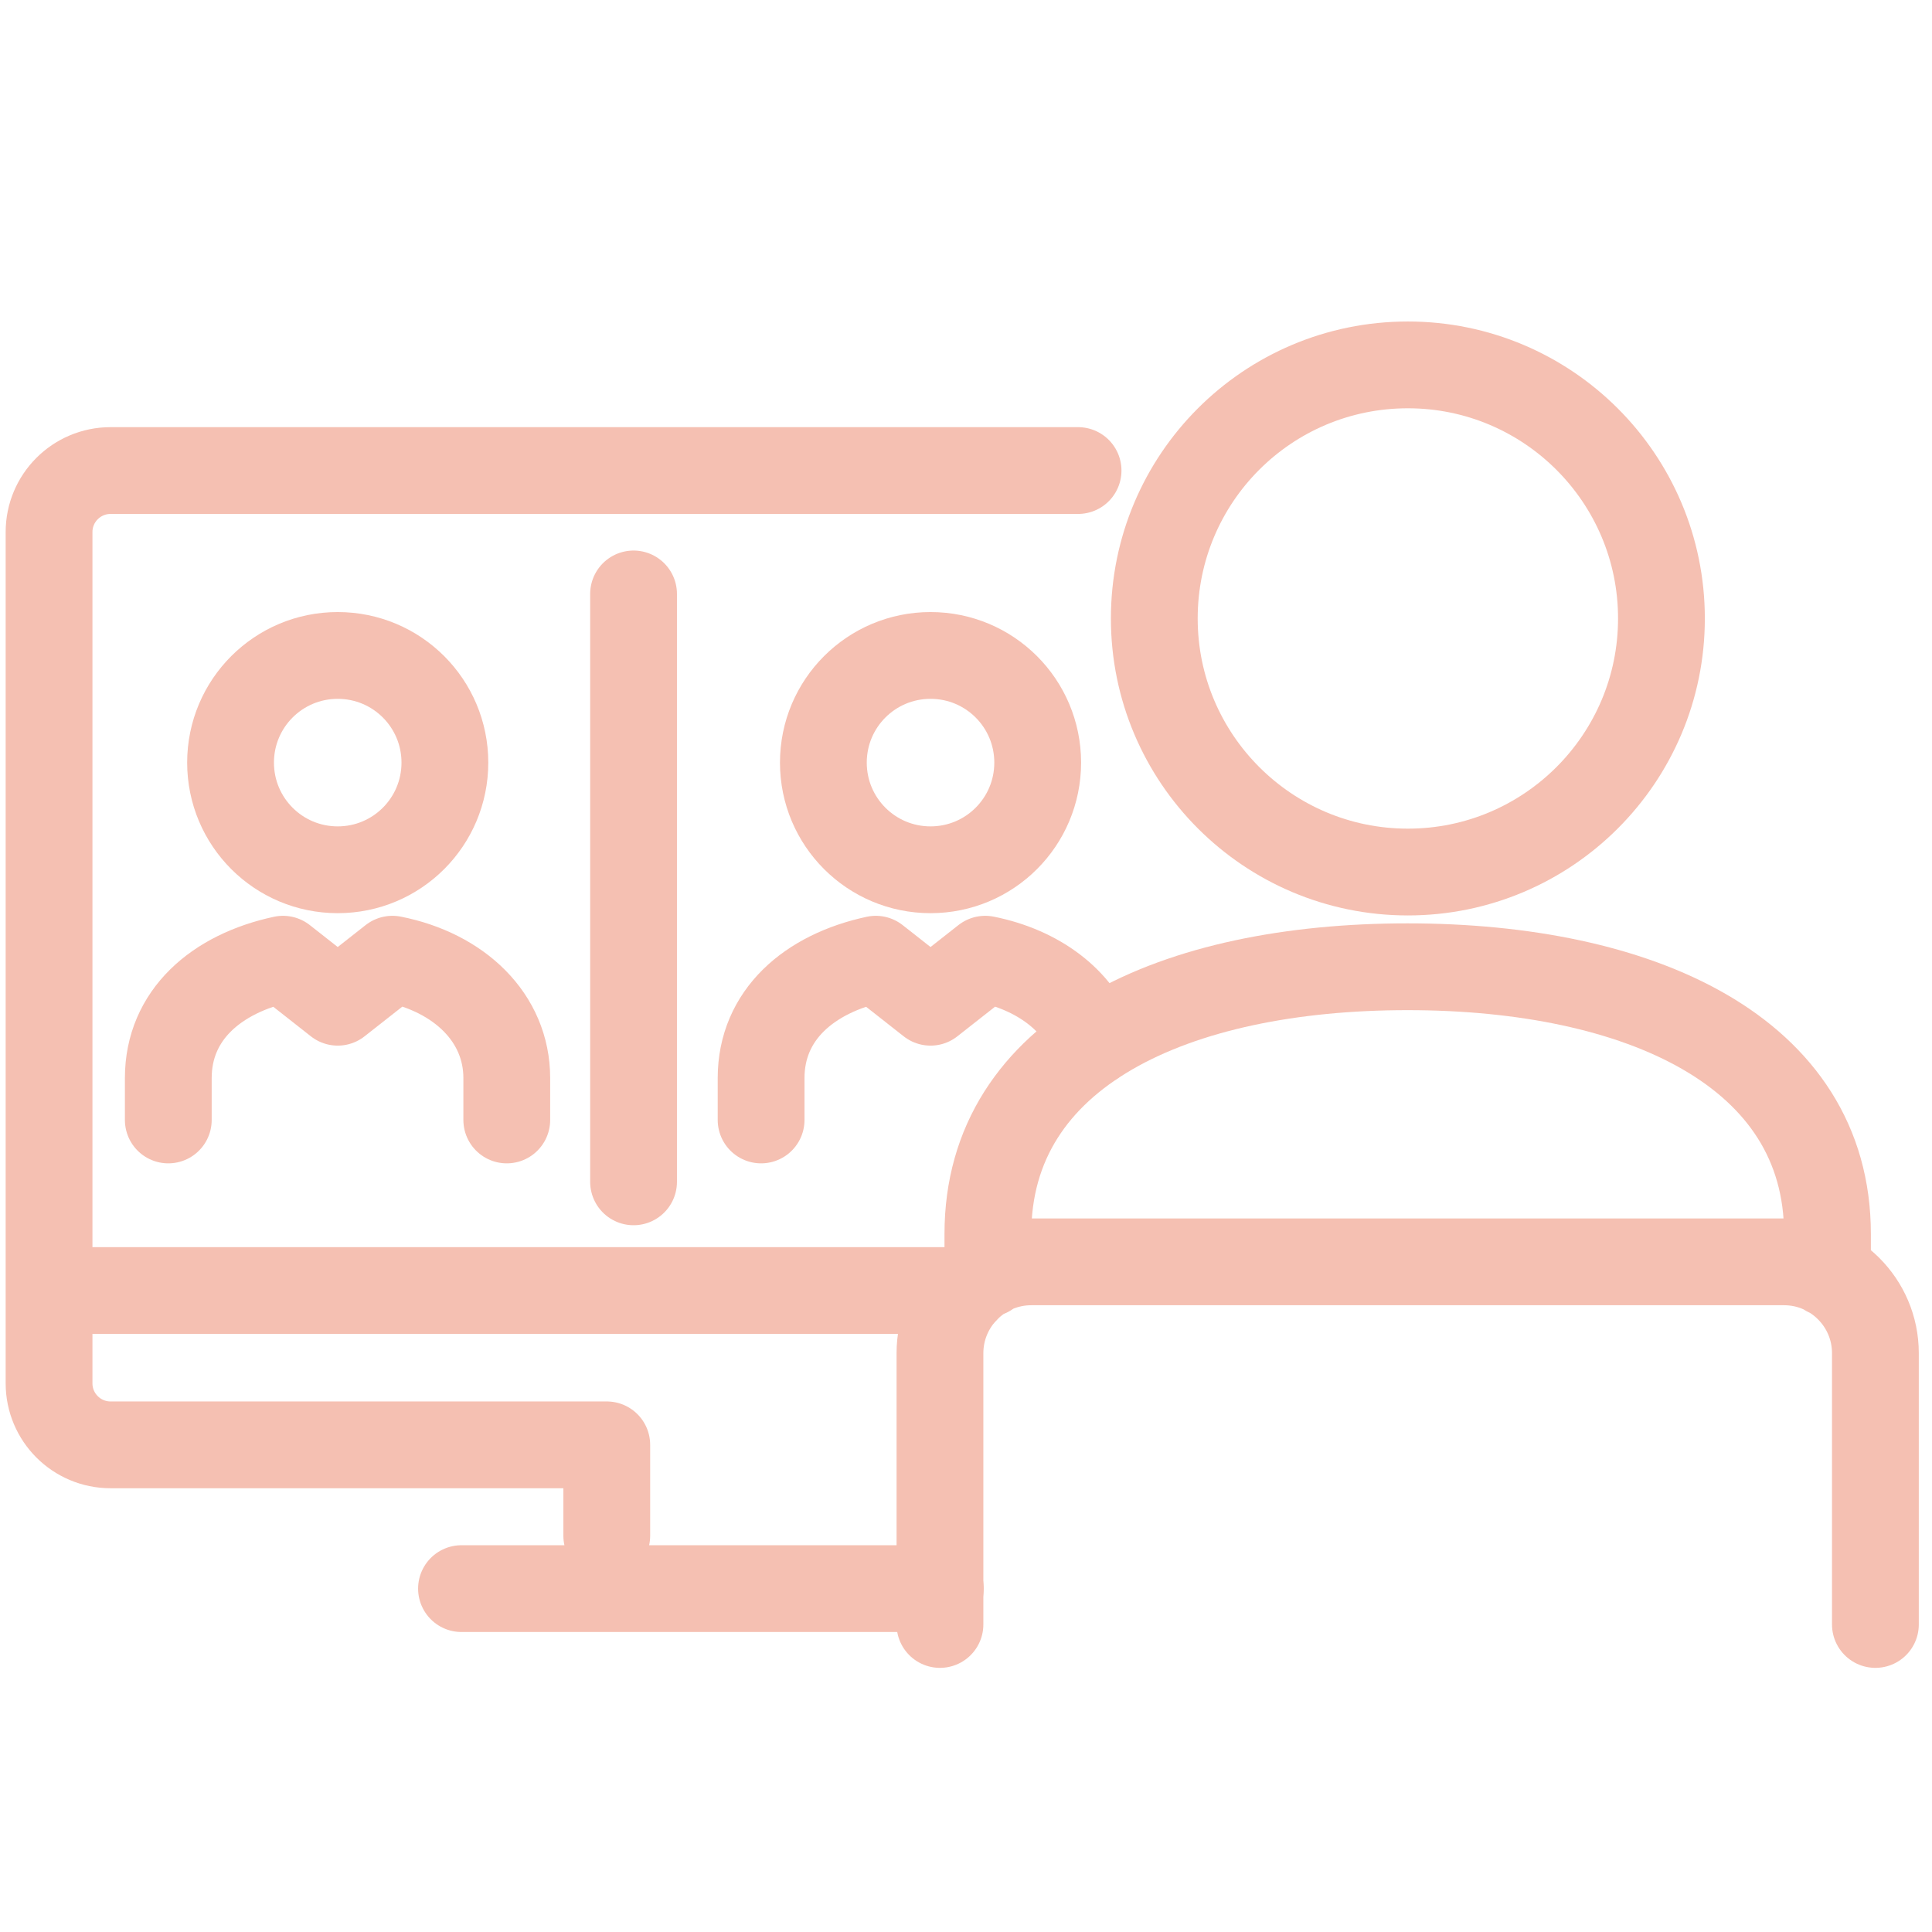
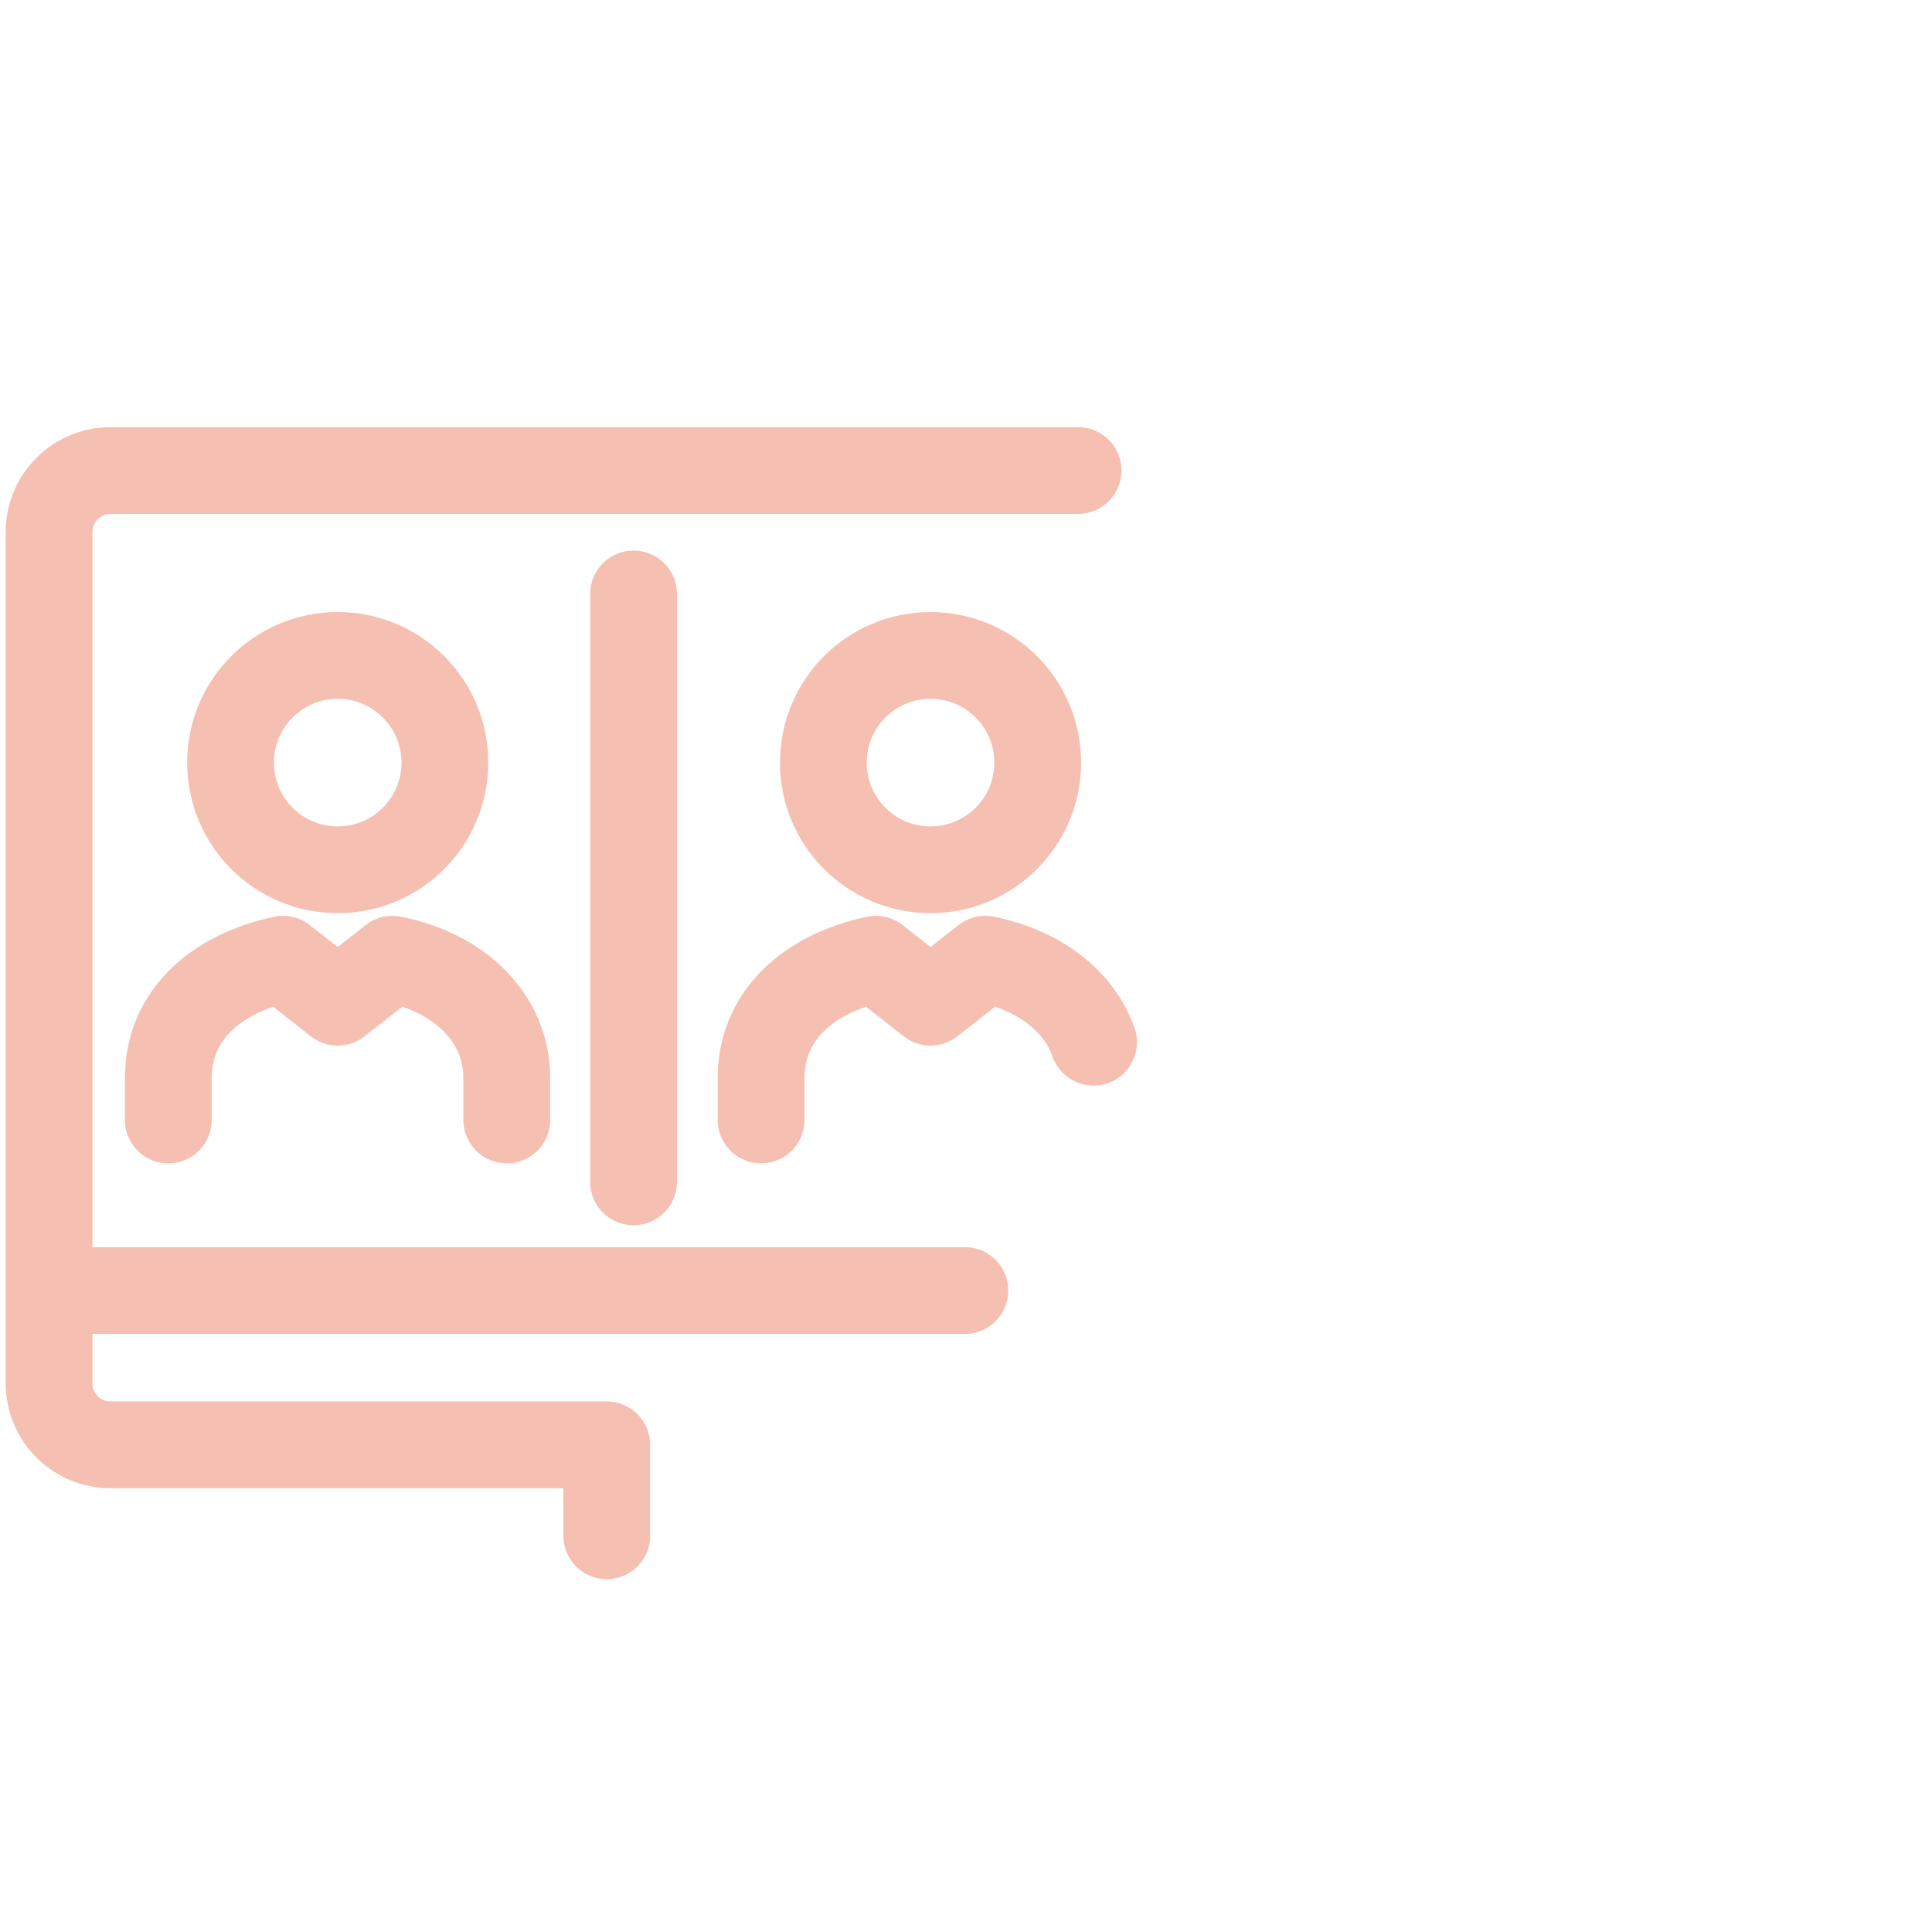
<svg xmlns="http://www.w3.org/2000/svg" version="1.1" id="Capa_1" x="0px" y="0px" viewBox="0 0 512 512" style="enable-background:new 0 0 512 512;" xml:space="preserve">
  <style type="text/css">
	.st0{fill:none;stroke:#F5C0B2;stroke-width:23;stroke-linecap:round;stroke-linejoin:round;}
</style>
-   <path class="st0" d="M285.7,124.7H29.3c-9,0-16.3,7.3-16.3,16.3v225.6c0,9,7.3,16.3,16.3,16.3h131.5v24.1 M122.3,421h126.9 M13,342  h242.7" />
-   <path class="st0" d="M484.3,337.4V327c0-48.4-49.8-70.8-111.3-70.8c-61.4,0-111.2,22.3-111.2,70.8v10.5 M249.1,430.5v-71.9  c0-13.3,10.8-24.2,24.2-24.2h199.5c13.3,0,24.2,10.8,24.2,24.2v71.9 M305.9,163.9c0,37.1,30.1,67.2,67.2,67.2  c37.1,0,67.2-30.1,67.2-67.2c0-37.1-30.1-67.2-67.2-67.2C335.9,96.7,305.9,126.8,305.9,163.9z" />
+   <path class="st0" d="M285.7,124.7H29.3c-9,0-16.3,7.3-16.3,16.3v225.6c0,9,7.3,16.3,16.3,16.3h131.5v24.1 M122.3,421M13,342  h242.7" />
  <path class="st0" d="M201.7,296.8v-11.1c0-16.7,12.7-27.7,30.4-31.5l14.5,11.4l14.5-11.4c14,2.8,24.8,10.9,28.7,22 M167.9,157.4  v155.8 M275,202.1c0-15.7-12.7-28.4-28.4-28.4c-15.7,0-28.4,12.7-28.4,28.4c0,15.7,12.7,28.4,28.4,28.4  C262.3,230.5,275,217.8,275,202.1z M44.6,296.8v-11.1c0-16.7,12.7-27.7,30.4-31.5l14.5,11.4l14.5-11.4c17.7,3.5,30.3,15.5,30.3,31.5  v11.1 M117.9,202.1c0-15.7-12.7-28.4-28.4-28.4c-15.7,0-28.4,12.7-28.4,28.4c0,15.7,12.7,28.4,28.4,28.4  C105.2,230.5,117.9,217.8,117.9,202.1z" />
</svg>